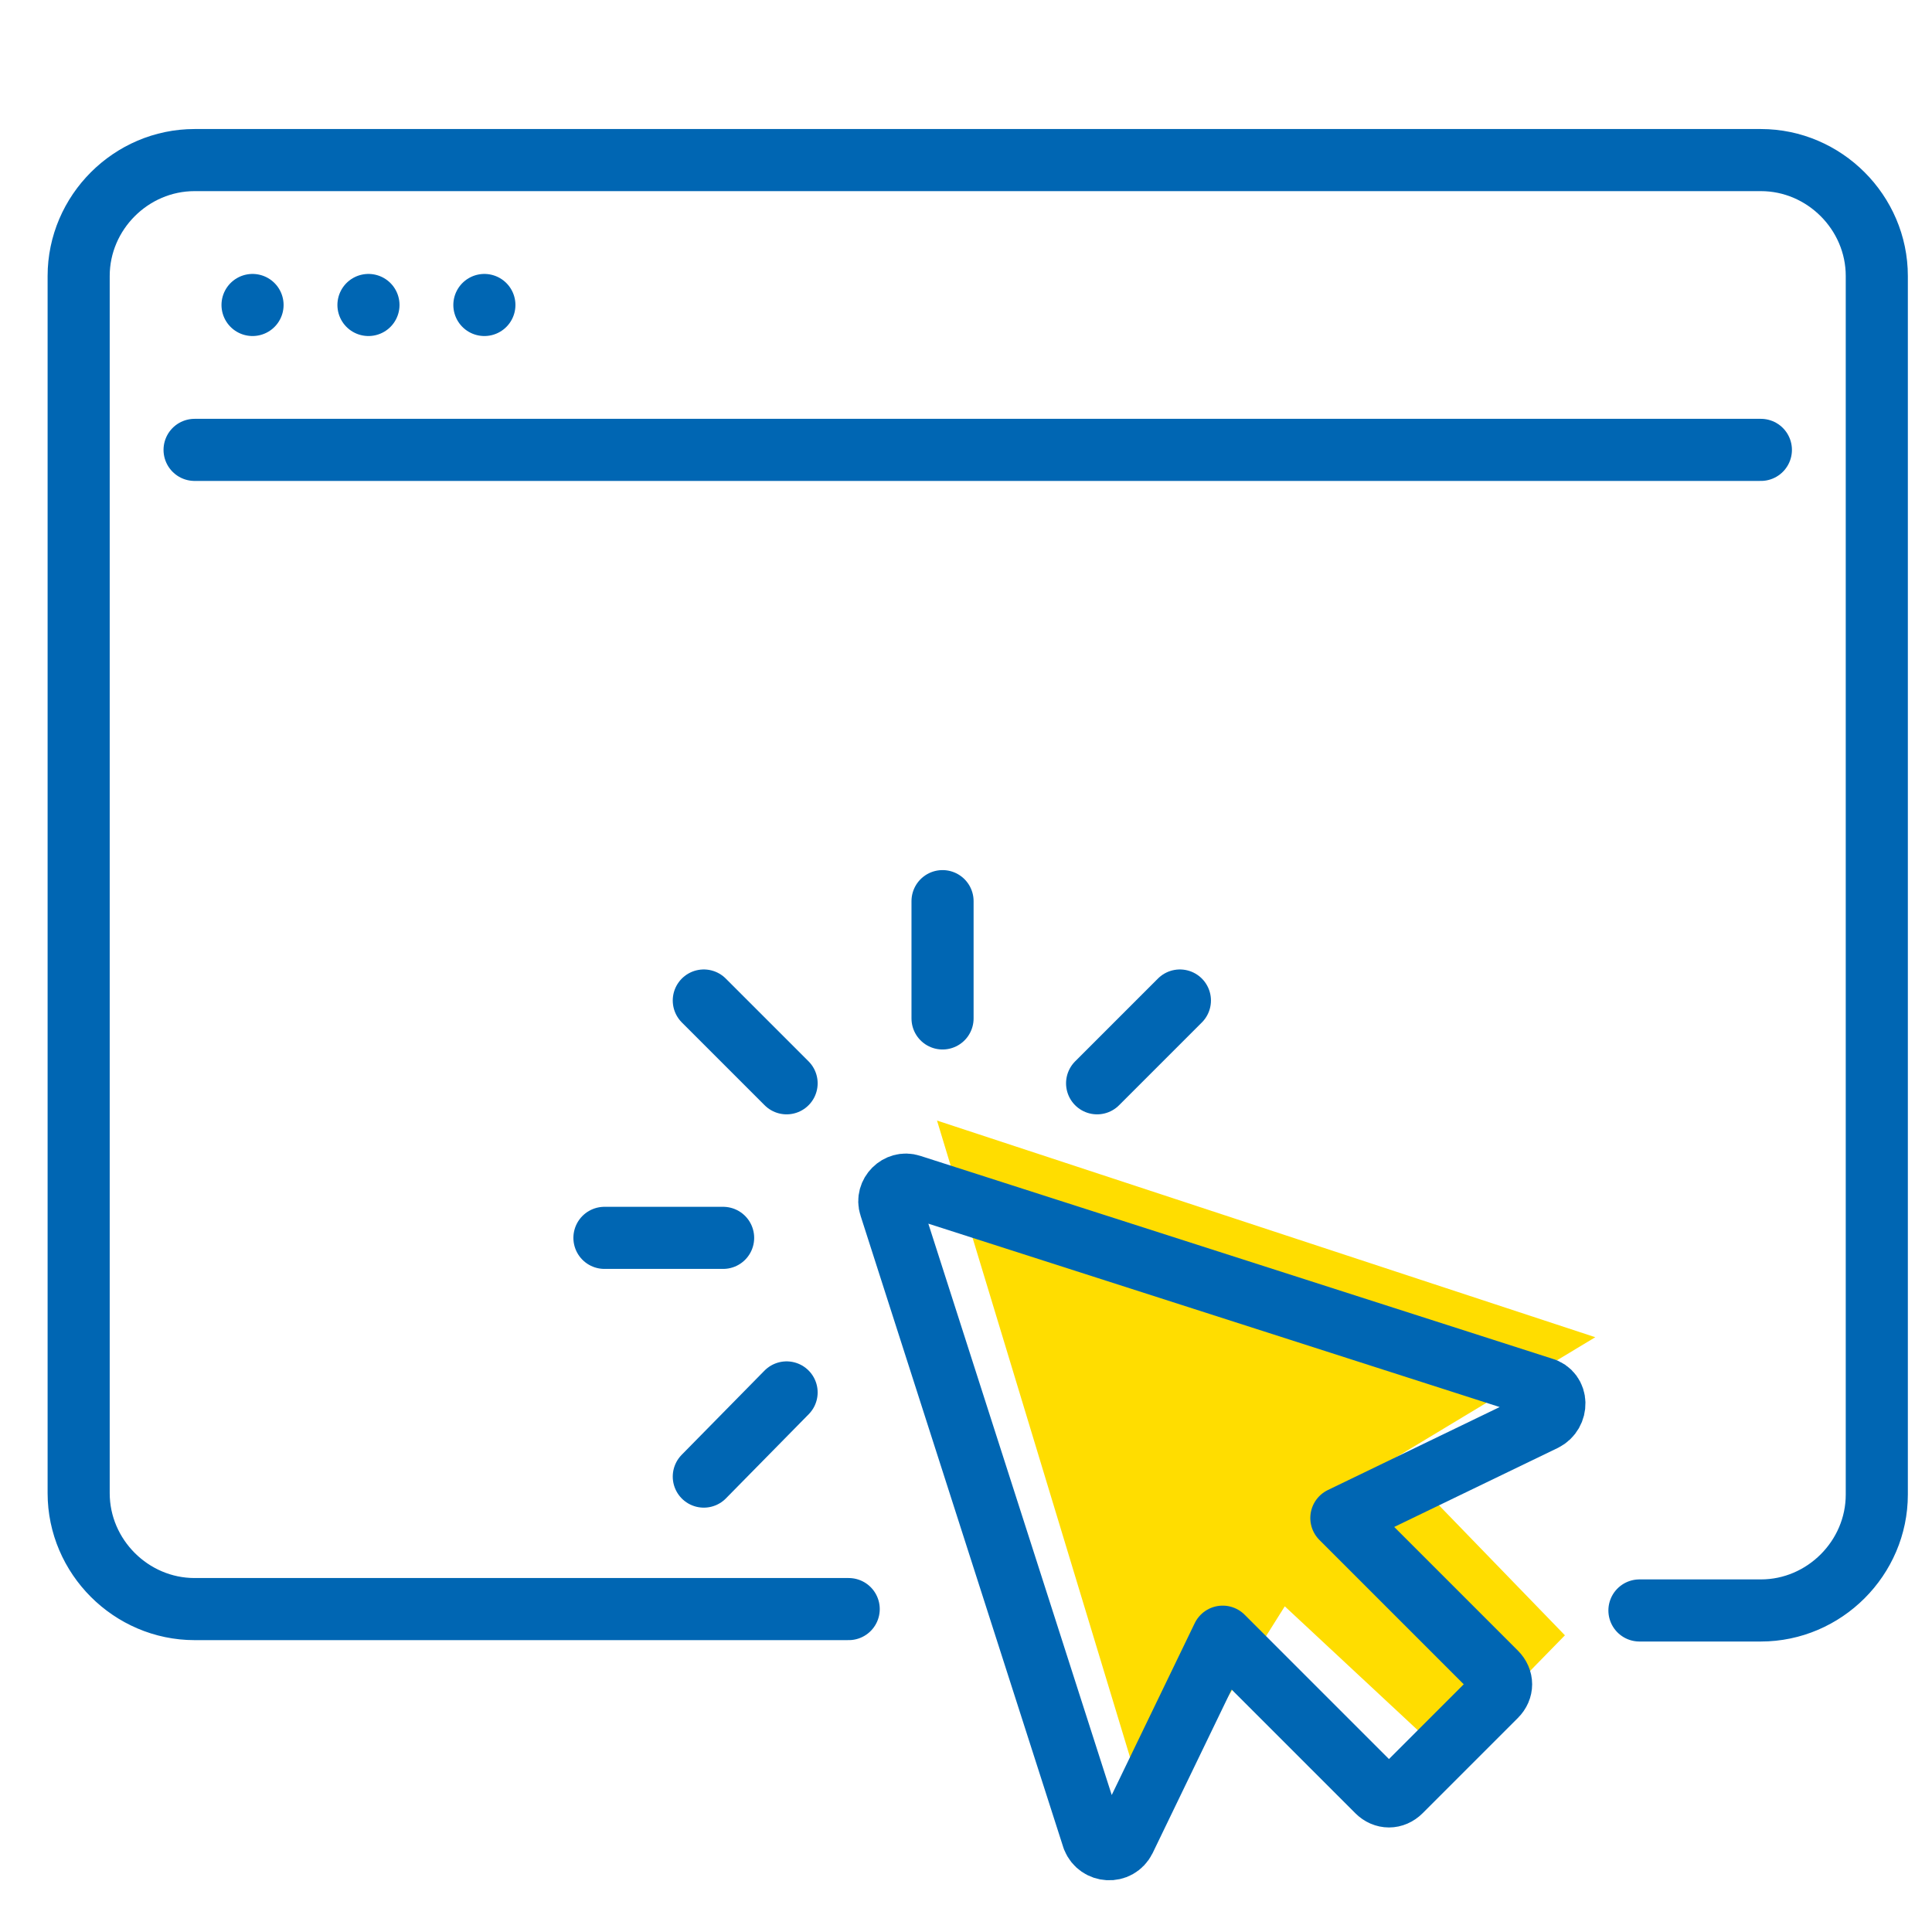
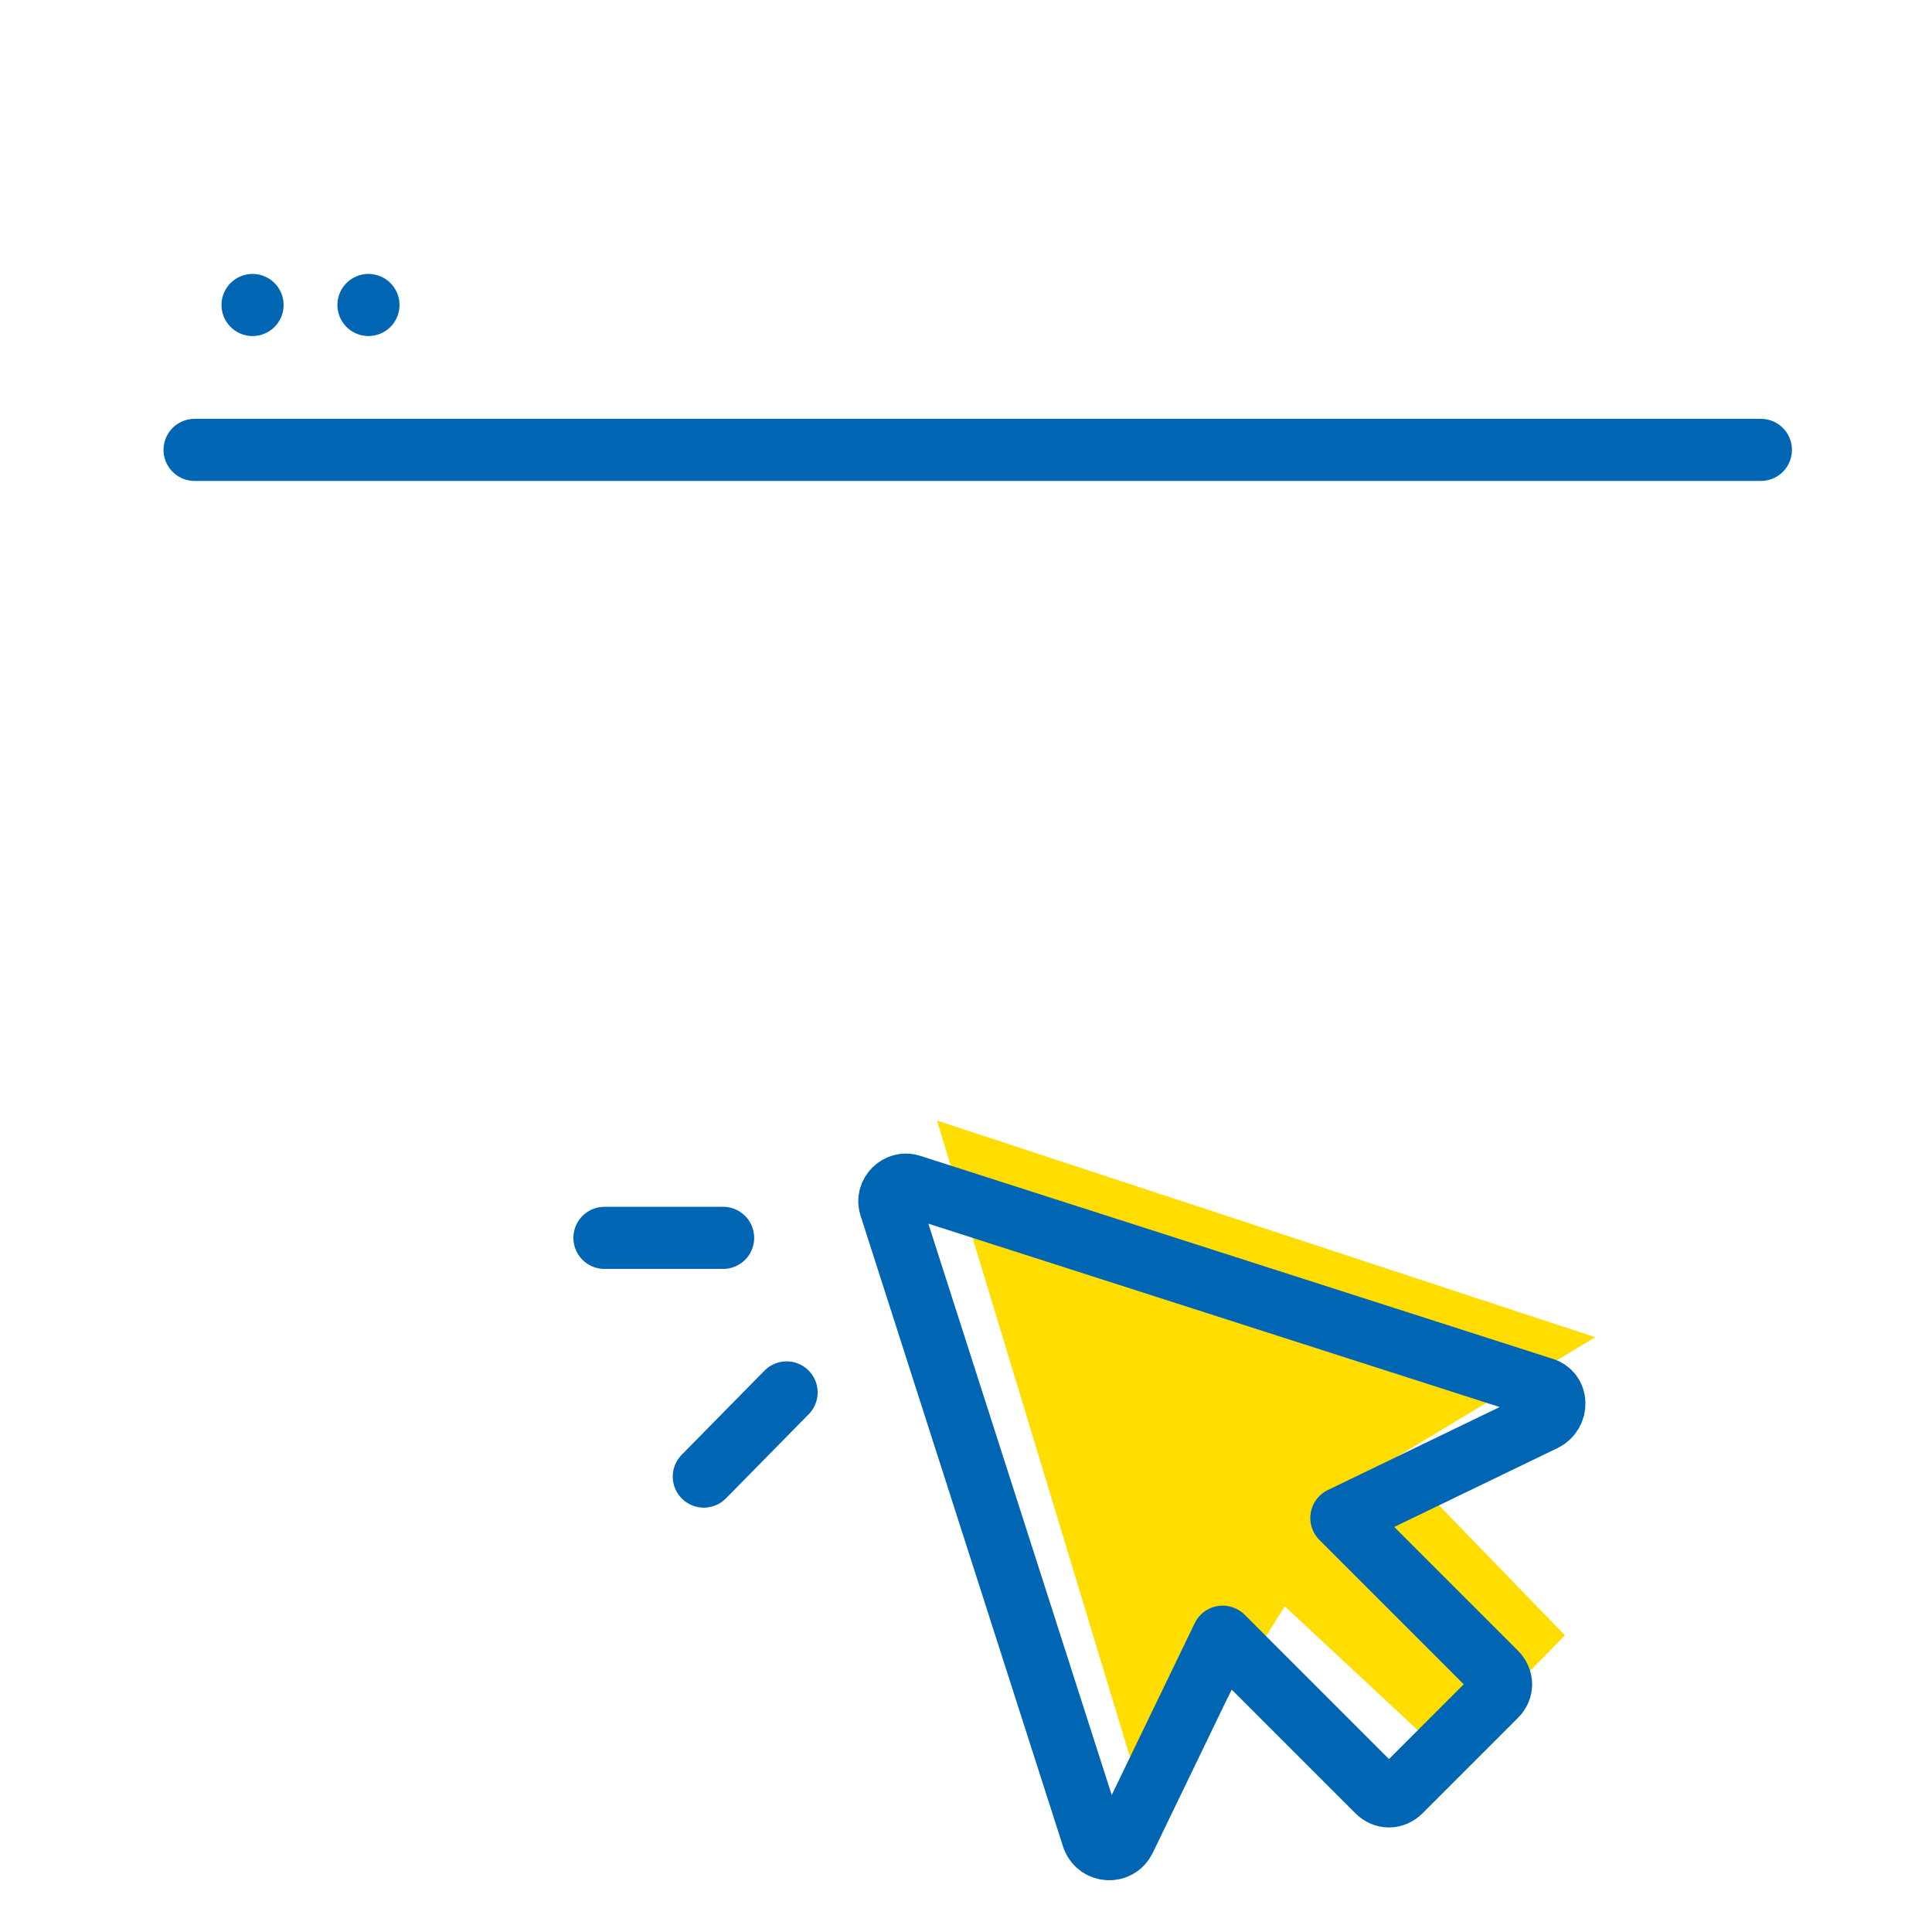
<svg xmlns="http://www.w3.org/2000/svg" version="1.1" viewBox="0 0 140 140">
  <defs>
    <style>
      .cls-1 {
        fill: #fd0;
      }

      .cls-2 {
        fill: none;
        stroke: #0066b3;
        stroke-linecap: round;
        stroke-linejoin: round;
        stroke-width: 4.5px;
      }
    </style>
  </defs>
  <g>
    <g id="Layer_1">
      <polygon class="cls-1" points="115.6 96.9 67.9 81.2 83.3 132 93.1 116.4 104.8 127.3 113.4 118.5 101 105.7 115.6 96.9" />
      <g>
-         <line class="cls-2" x1="57" y1="78.5" x2="51" y2="72.5" />
        <line class="cls-2" x1="52.4" y1="89.7" x2="43.8" y2="89.7" />
        <line class="cls-2" x1="57" y1="100.9" x2="51" y2="107" />
-         <line class="cls-2" x1="68.3" y1="73.8" x2="68.3" y2="65.3" />
-         <line class="cls-2" x1="79.5" y1="78.5" x2="85.5" y2="72.5" />
        <path class="cls-2" d="M97.2,110l11.2,11.2c.5.5.5,1.2,0,1.7l-6.9,6.9c-.5.5-1.2.5-1.7,0l-11.2-11.2-7.1,14.7c-.5,1-1.9.9-2.3-.1l-14.7-45.8c-.3-.9.6-1.8,1.5-1.5l45.8,14.7c1.1.3,1.1,1.8.1,2.3l-14.7,7.1Z" />
      </g>
      <g>
-         <path class="cls-2" d="M61.5,116.6H14.1c-4.6,0-8.4-3.8-8.4-8.4V20c0-4.6,3.8-8.4,8.4-8.4h113.5c4.6,0,8.4,3.8,8.4,8.4v88.3c0,4.6-3.8,8.4-8.4,8.4h-8.8" />
        <line class="cls-2" x1="14.1" y1="32.6" x2="127.6" y2="32.6" />
        <line class="cls-2" x1="18.3" y1="22.1" x2="18.3" y2="22.1" />
        <line class="cls-2" x1="26.7" y1="22.1" x2="26.7" y2="22.1" />
-         <line class="cls-2" x1="35.1" y1="22.1" x2="35.1" y2="22.1" />
      </g>
    </g>
  </g>
</svg>